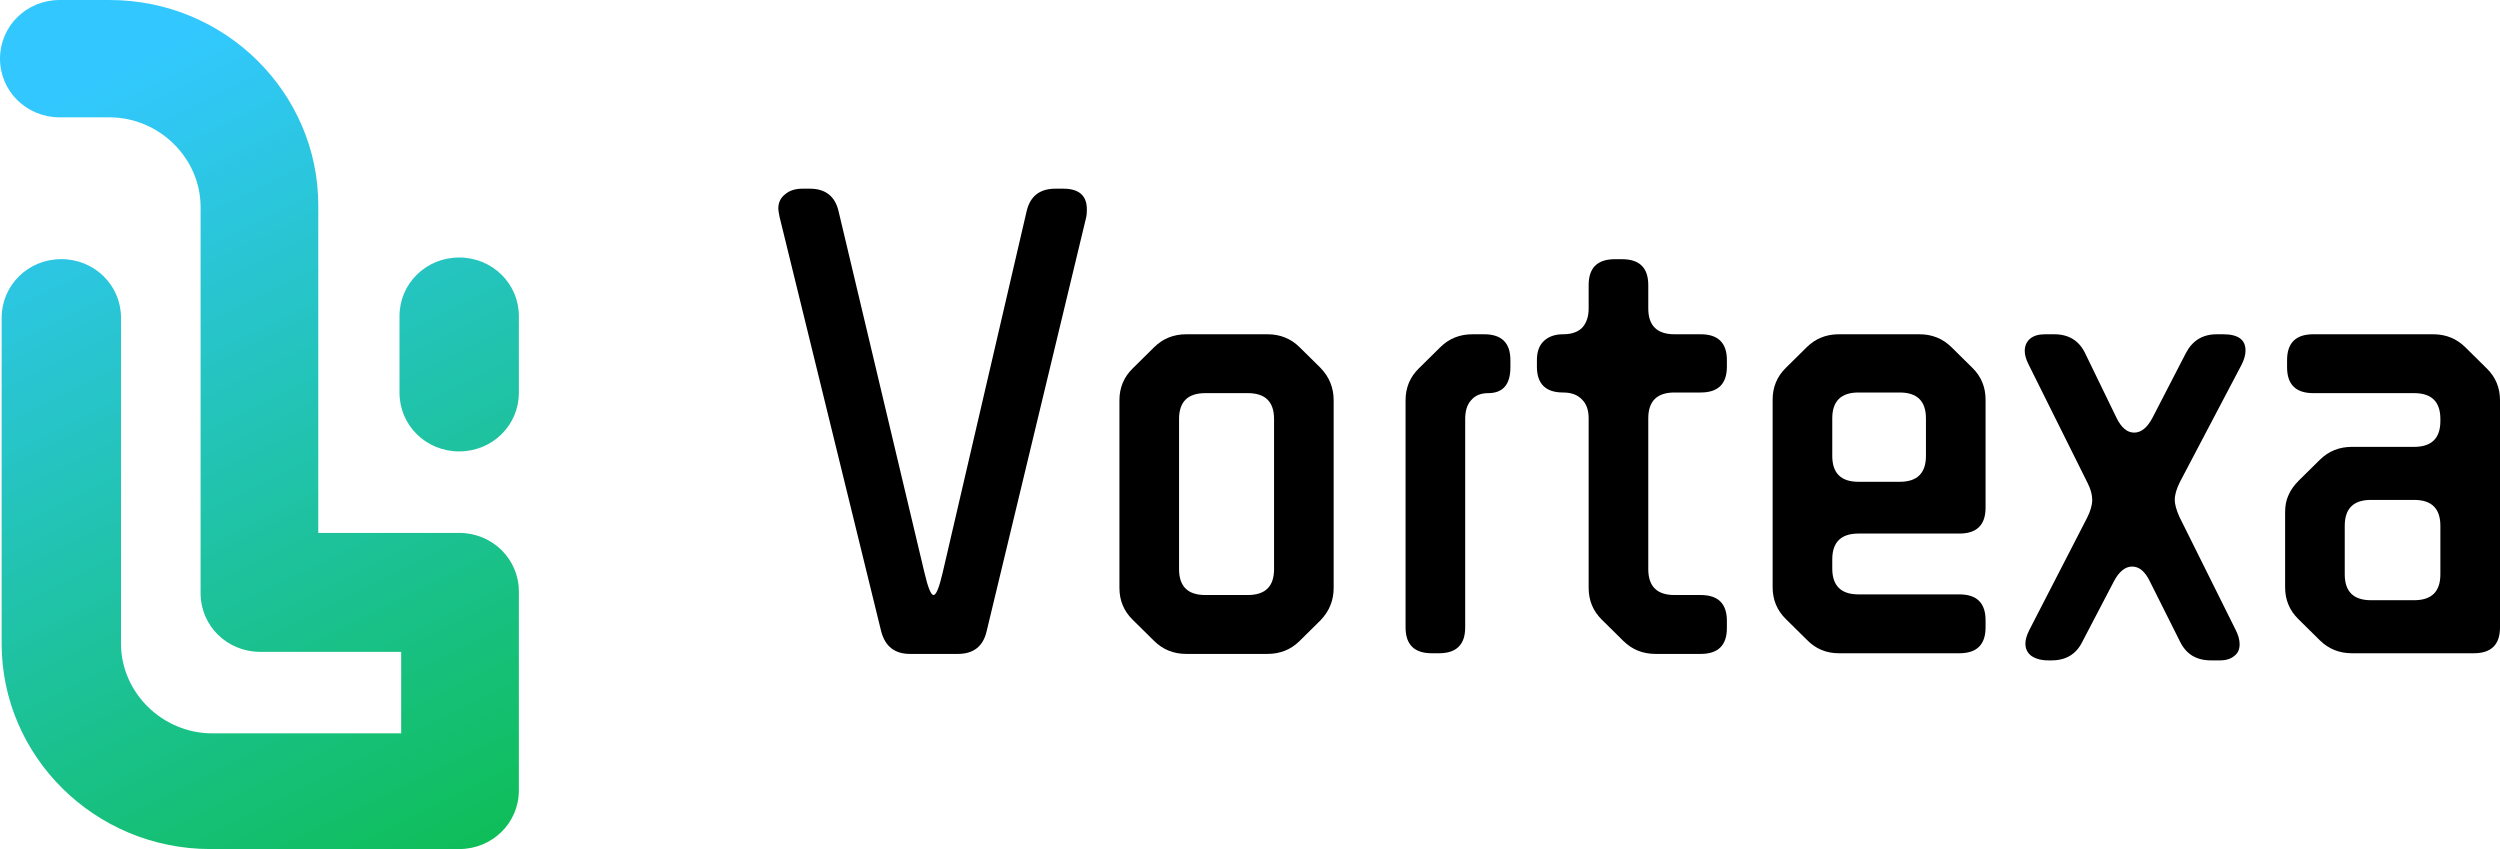
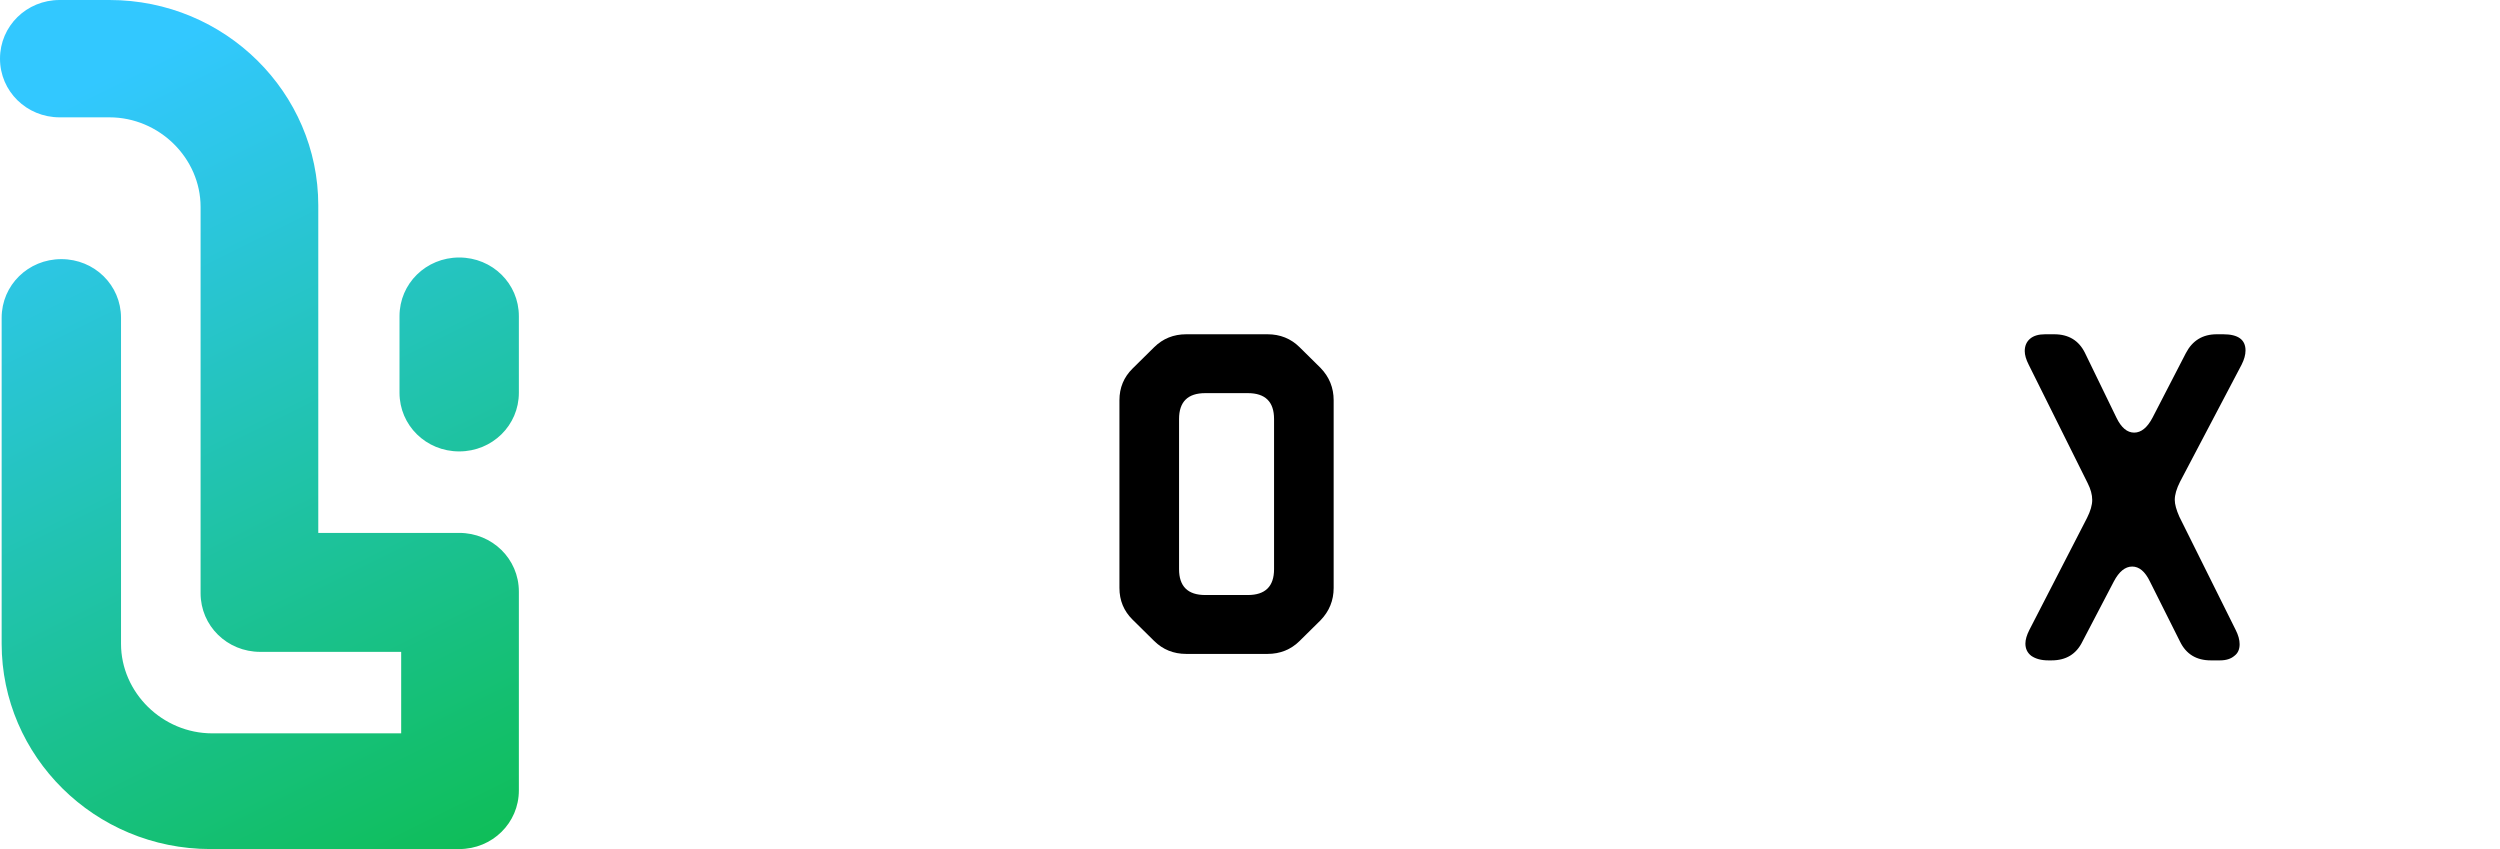
<svg xmlns="http://www.w3.org/2000/svg" width="106" height="36" viewBox="0 0 106 36" fill="none">
  <path d="M19.47 36H8.927C4.006 36 0.07 32.061 0.07 27.294V13.474C0.07 12.092 1.195 10.987 2.601 10.987C4.006 10.987 5.131 12.092 5.131 13.474V27.294C5.131 29.367 6.888 31.094 8.997 31.094H17.01V27.639H11.035C9.629 27.639 8.505 26.534 8.505 25.152V8.775C8.505 6.702 6.748 4.975 4.639 4.975H2.53C1.125 4.975 0 3.869 0 2.488C0 1.106 1.125 0 2.53 0H4.639C9.559 0 13.495 3.939 13.495 8.706V22.595H19.47C20.875 22.595 22 23.701 22 25.082V33.513C22 34.894 20.875 36 19.47 36ZM22 16.653V13.405C22 12.023 20.875 10.918 19.47 10.918C18.064 10.918 16.939 12.023 16.939 13.405V16.653C16.939 18.035 18.064 19.14 19.47 19.14C20.875 19.14 22 18.035 22 16.653Z" fill="url(#paint0_linear_3646_60962)" />
-   <path d="M34.333 8C35 8 35.407 8.32 35.556 8.96L39.194 24.269C39.343 24.909 39.472 25.229 39.583 25.229C39.694 25.229 39.824 24.909 39.972 24.269L43.528 8.96C43.676 8.32 44.083 8 44.75 8H45.083C45.75 8 46.083 8.293 46.083 8.878C46.083 9.024 46.074 9.134 46.056 9.207L41.833 26.765C41.685 27.406 41.278 27.726 40.611 27.726H38.583C37.935 27.726 37.528 27.406 37.361 26.765L33.056 9.207C33.019 9.024 33 8.905 33 8.85C33 8.594 33.093 8.393 33.278 8.247C33.463 8.082 33.713 8 34.028 8H34.333Z" fill="black" />
  <path d="M55.992 15.6C56.362 15.983 56.547 16.441 56.547 16.971V24.927C56.547 25.458 56.362 25.915 55.992 26.299L55.103 27.177C54.733 27.543 54.279 27.726 53.742 27.726H50.297C49.76 27.726 49.307 27.543 48.936 27.177L48.02 26.272C47.649 25.906 47.464 25.458 47.464 24.927V16.971C47.464 16.441 47.649 15.993 48.02 15.627L48.936 14.722C49.307 14.356 49.76 14.173 50.297 14.173H53.742C54.279 14.173 54.733 14.356 55.103 14.722L55.992 15.6ZM54.02 17.767C54.02 17.035 53.649 16.669 52.908 16.669H51.103C50.362 16.669 49.992 17.035 49.992 17.767V24.132C49.992 24.863 50.362 25.229 51.103 25.229H52.908C53.649 25.229 54.02 24.863 54.02 24.132V17.767Z" fill="black" />
-   <path d="M62.124 26.601C62.124 27.332 61.754 27.698 61.013 27.698H60.707C59.967 27.698 59.596 27.332 59.596 26.601V16.971C59.596 16.441 59.781 15.993 60.152 15.627L61.068 14.722C61.439 14.356 61.892 14.173 62.429 14.173H62.929C63.67 14.173 64.041 14.539 64.041 15.27V15.572C64.041 16.304 63.726 16.669 63.096 16.669C62.781 16.669 62.541 16.77 62.374 16.971C62.207 17.154 62.124 17.419 62.124 17.767V26.601Z" fill="black" />
-   <path d="M72.109 25.229C72.85 25.229 73.22 25.595 73.22 26.326V26.628C73.22 27.36 72.85 27.726 72.109 27.726H70.192C69.656 27.726 69.202 27.543 68.831 27.177L67.915 26.272C67.544 25.906 67.359 25.458 67.359 24.927V17.739C67.359 17.392 67.267 17.127 67.081 16.944C66.896 16.743 66.628 16.642 66.276 16.642C65.535 16.642 65.165 16.276 65.165 15.545V15.27C65.165 14.923 65.257 14.658 65.442 14.475C65.646 14.273 65.924 14.173 66.276 14.173C66.628 14.173 66.896 14.081 67.081 13.899C67.267 13.697 67.359 13.423 67.359 13.075V12.088C67.359 11.356 67.73 10.99 68.47 10.99H68.776C69.517 10.99 69.887 11.356 69.887 12.088V13.075C69.887 13.807 70.257 14.173 70.998 14.173H72.109C72.85 14.173 73.22 14.539 73.22 15.27V15.545C73.22 16.276 72.85 16.642 72.109 16.642H70.998C70.257 16.642 69.887 17.008 69.887 17.739V24.132C69.887 24.863 70.257 25.229 70.998 25.229H72.109Z" fill="black" />
-   <path d="M84.188 21.525C84.188 22.257 83.818 22.623 83.077 22.623H78.799C78.058 22.623 77.688 22.989 77.688 23.72V24.104C77.688 24.836 78.058 25.202 78.799 25.202H83.077C83.818 25.202 84.188 25.567 84.188 26.299V26.601C84.188 27.332 83.818 27.698 83.077 27.698H77.966C77.429 27.698 76.975 27.506 76.605 27.122L75.716 26.244C75.346 25.878 75.16 25.43 75.16 24.9V16.944C75.16 16.413 75.346 15.965 75.716 15.6L76.605 14.722C76.975 14.356 77.429 14.173 77.966 14.173H81.383C81.92 14.173 82.373 14.356 82.744 14.722L83.633 15.6C84.003 15.965 84.188 16.413 84.188 16.944V21.525ZM77.688 19.331C77.688 20.062 78.058 20.428 78.799 20.428H80.549C81.29 20.428 81.66 20.062 81.66 19.331V17.739C81.66 17.008 81.29 16.642 80.549 16.642H78.799C78.058 16.642 77.688 17.008 77.688 17.739V19.331Z" fill="black" />
  <path d="M86.016 15.462C85.905 15.243 85.849 15.051 85.849 14.886C85.849 14.667 85.924 14.493 86.072 14.365C86.22 14.237 86.433 14.173 86.71 14.173H87.099C87.71 14.173 88.146 14.438 88.405 14.968L89.738 17.712C89.942 18.133 90.192 18.343 90.488 18.343C90.785 18.343 91.044 18.133 91.266 17.712L92.683 14.968C92.96 14.438 93.396 14.173 93.988 14.173H94.266C94.896 14.173 95.21 14.402 95.21 14.859C95.21 15.042 95.155 15.243 95.044 15.462L92.433 20.428C92.285 20.721 92.21 20.977 92.21 21.196C92.21 21.379 92.275 21.617 92.405 21.91L94.794 26.711C94.905 26.93 94.96 27.131 94.96 27.314C94.96 27.534 94.886 27.698 94.738 27.808C94.59 27.936 94.386 28 94.127 28H93.738C93.127 28 92.692 27.735 92.433 27.204L91.155 24.653C90.951 24.232 90.701 24.022 90.405 24.022C90.109 24.022 89.849 24.232 89.627 24.653L88.294 27.204C88.035 27.735 87.599 28 86.988 28H86.849C86.553 28 86.312 27.936 86.127 27.808C85.96 27.68 85.877 27.506 85.877 27.287C85.877 27.122 85.933 26.93 86.044 26.711L88.488 21.964C88.636 21.672 88.71 21.416 88.71 21.196C88.71 20.977 88.646 20.739 88.516 20.483L86.016 15.462Z" fill="black" />
-   <path d="M99.722 27.698C99.185 27.698 98.731 27.515 98.361 27.149L97.444 26.244C97.074 25.878 96.889 25.43 96.889 24.9V21.717C96.889 21.443 96.935 21.205 97.028 21.004C97.12 20.785 97.269 20.574 97.472 20.373L98.361 19.495C98.731 19.129 99.185 18.947 99.722 18.947H102.361C103.102 18.947 103.472 18.581 103.472 17.849V17.767C103.472 17.035 103.102 16.669 102.361 16.669H98.083C97.343 16.669 96.972 16.304 96.972 15.572V15.27C96.972 14.539 97.343 14.173 98.083 14.173H103.167C103.704 14.173 104.157 14.356 104.528 14.722L105.444 15.627C105.815 15.993 106 16.441 106 16.971V26.601C106 27.332 105.63 27.698 104.889 27.698H99.722ZM103.472 22.294C103.472 21.562 103.102 21.196 102.361 21.196H100.528C99.787 21.196 99.417 21.562 99.417 22.294V24.351C99.417 25.083 99.787 25.449 100.528 25.449H102.361C103.102 25.449 103.472 25.083 103.472 24.351V22.294Z" fill="black" />
  <defs>
    <linearGradient id="paint0_linear_3646_60962" x1="2.39" y1="4.284" x2="21.677" y2="43.106" gradientUnits="userSpaceOnUse">
      <stop stop-color="#32C8FF" />
      <stop offset="1" stop-color="#08BC38" />
    </linearGradient>
  </defs>
</svg>